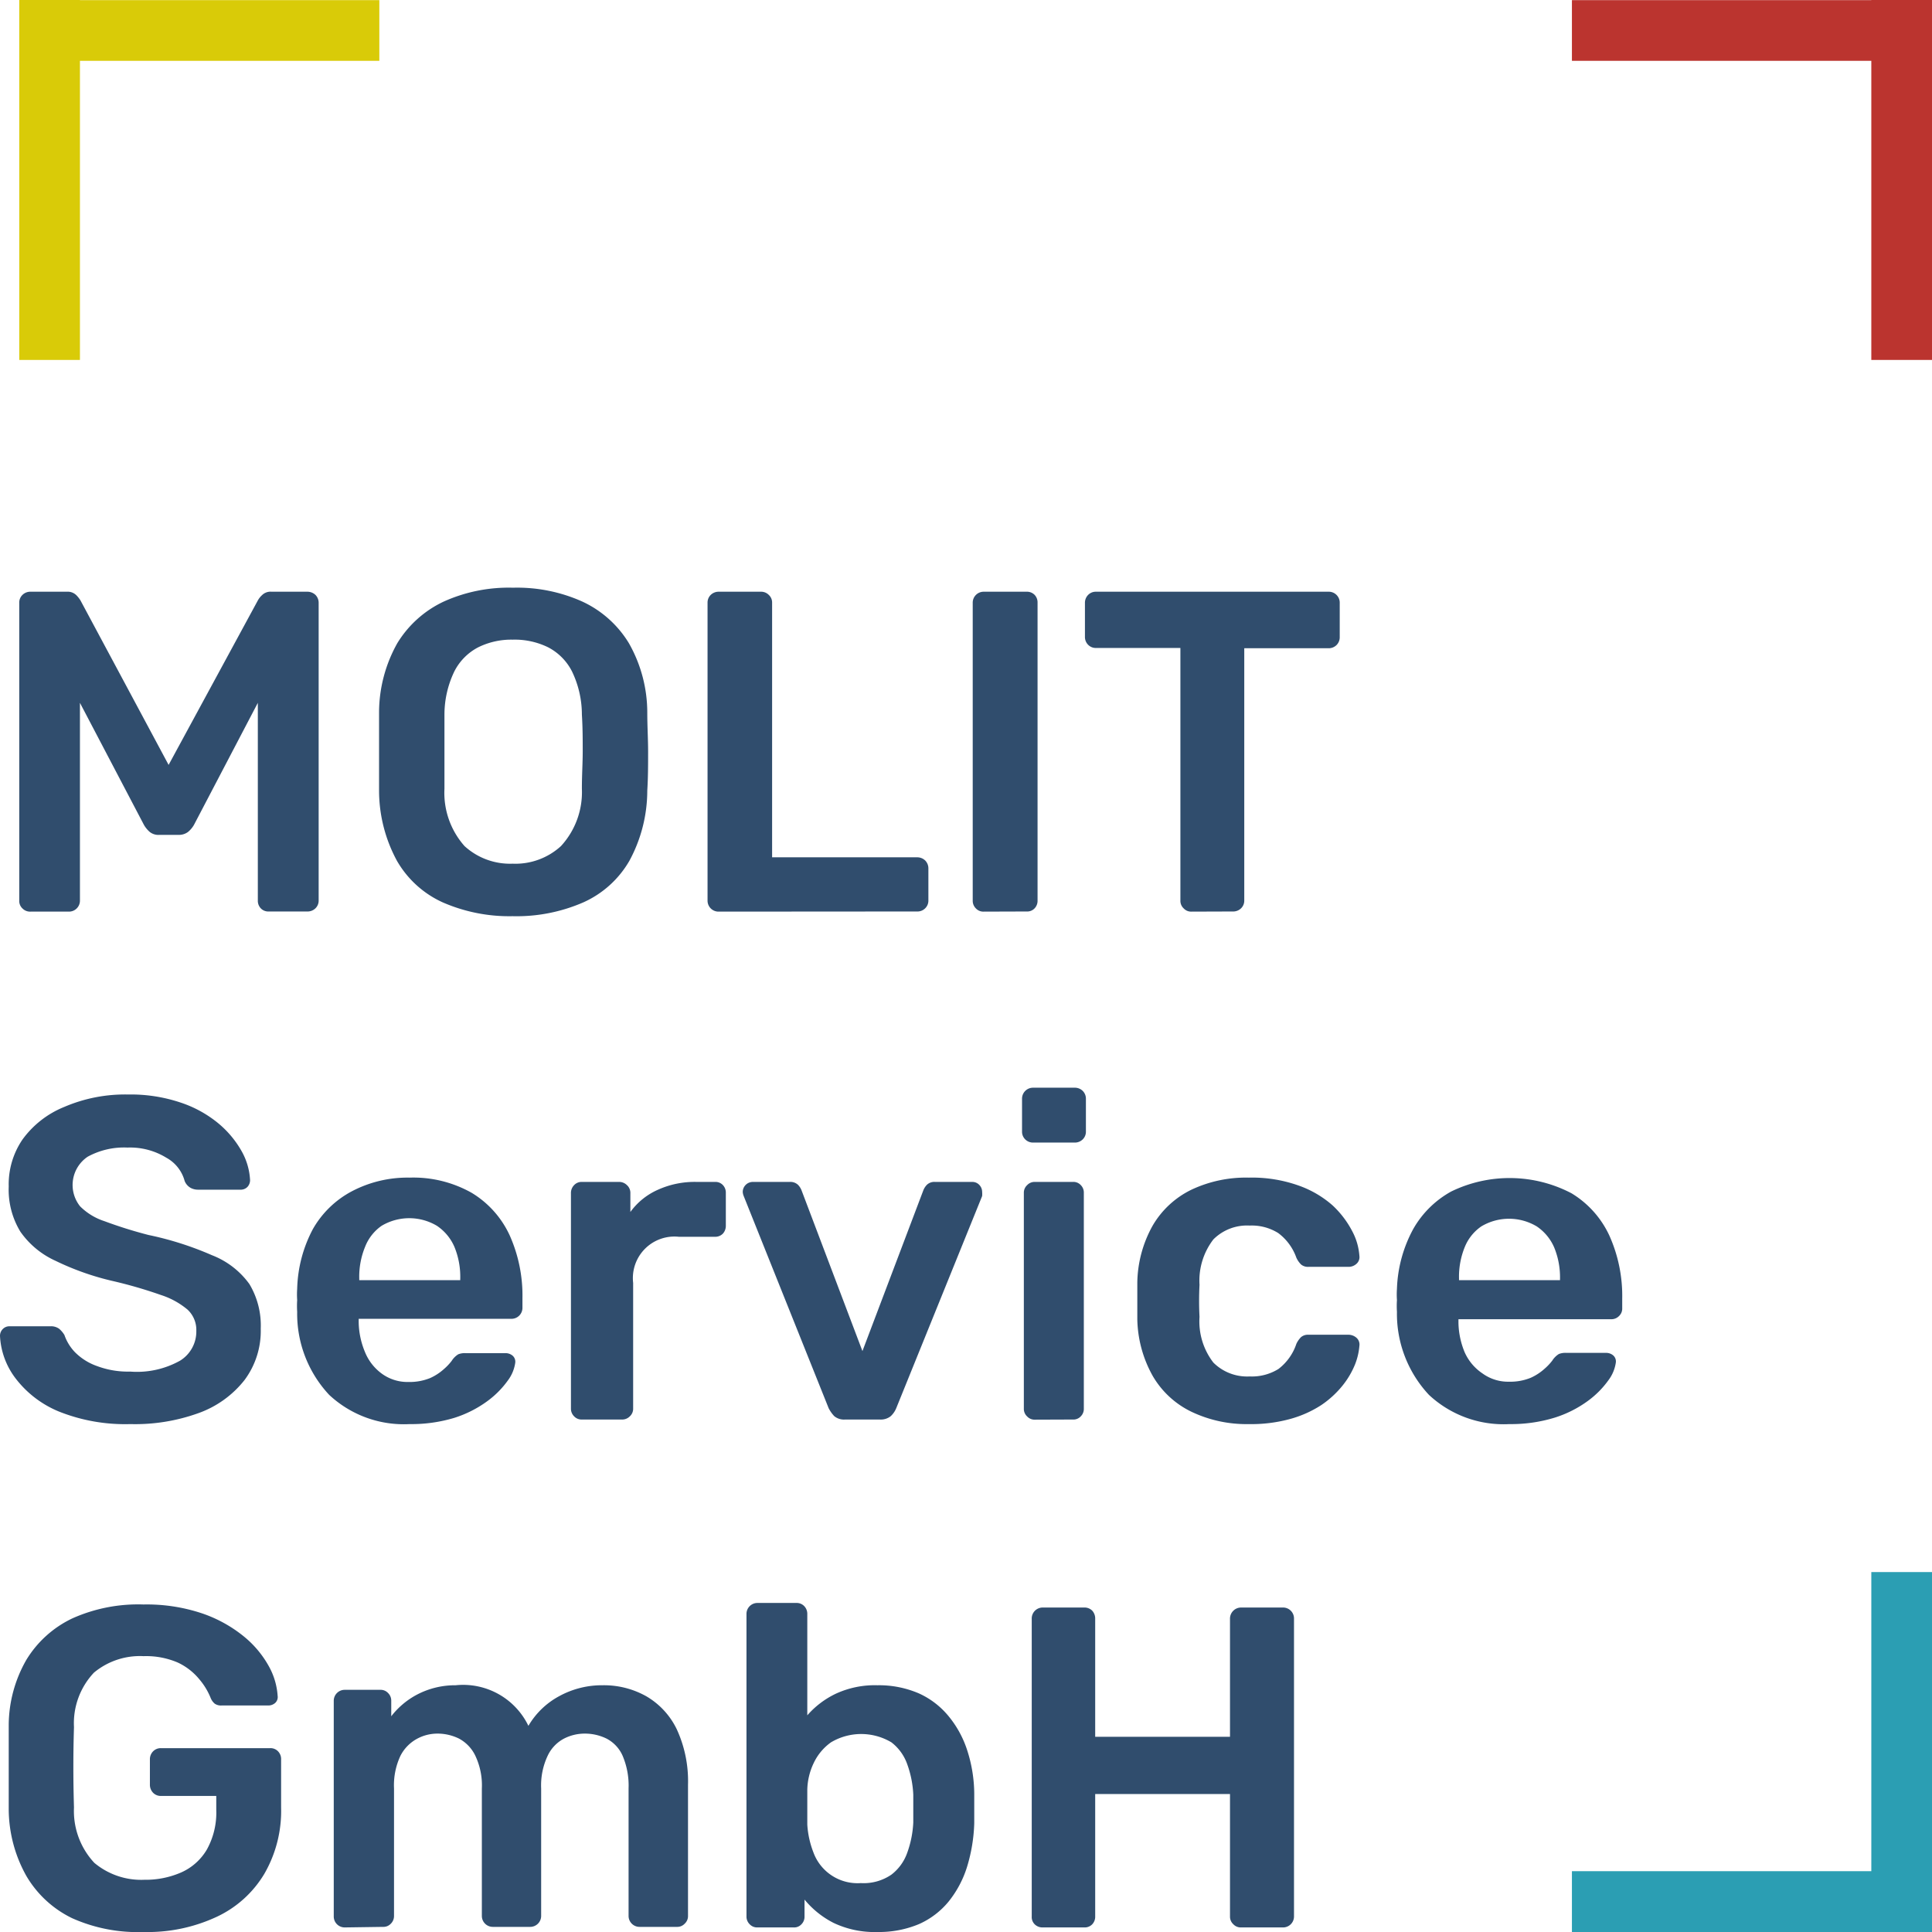
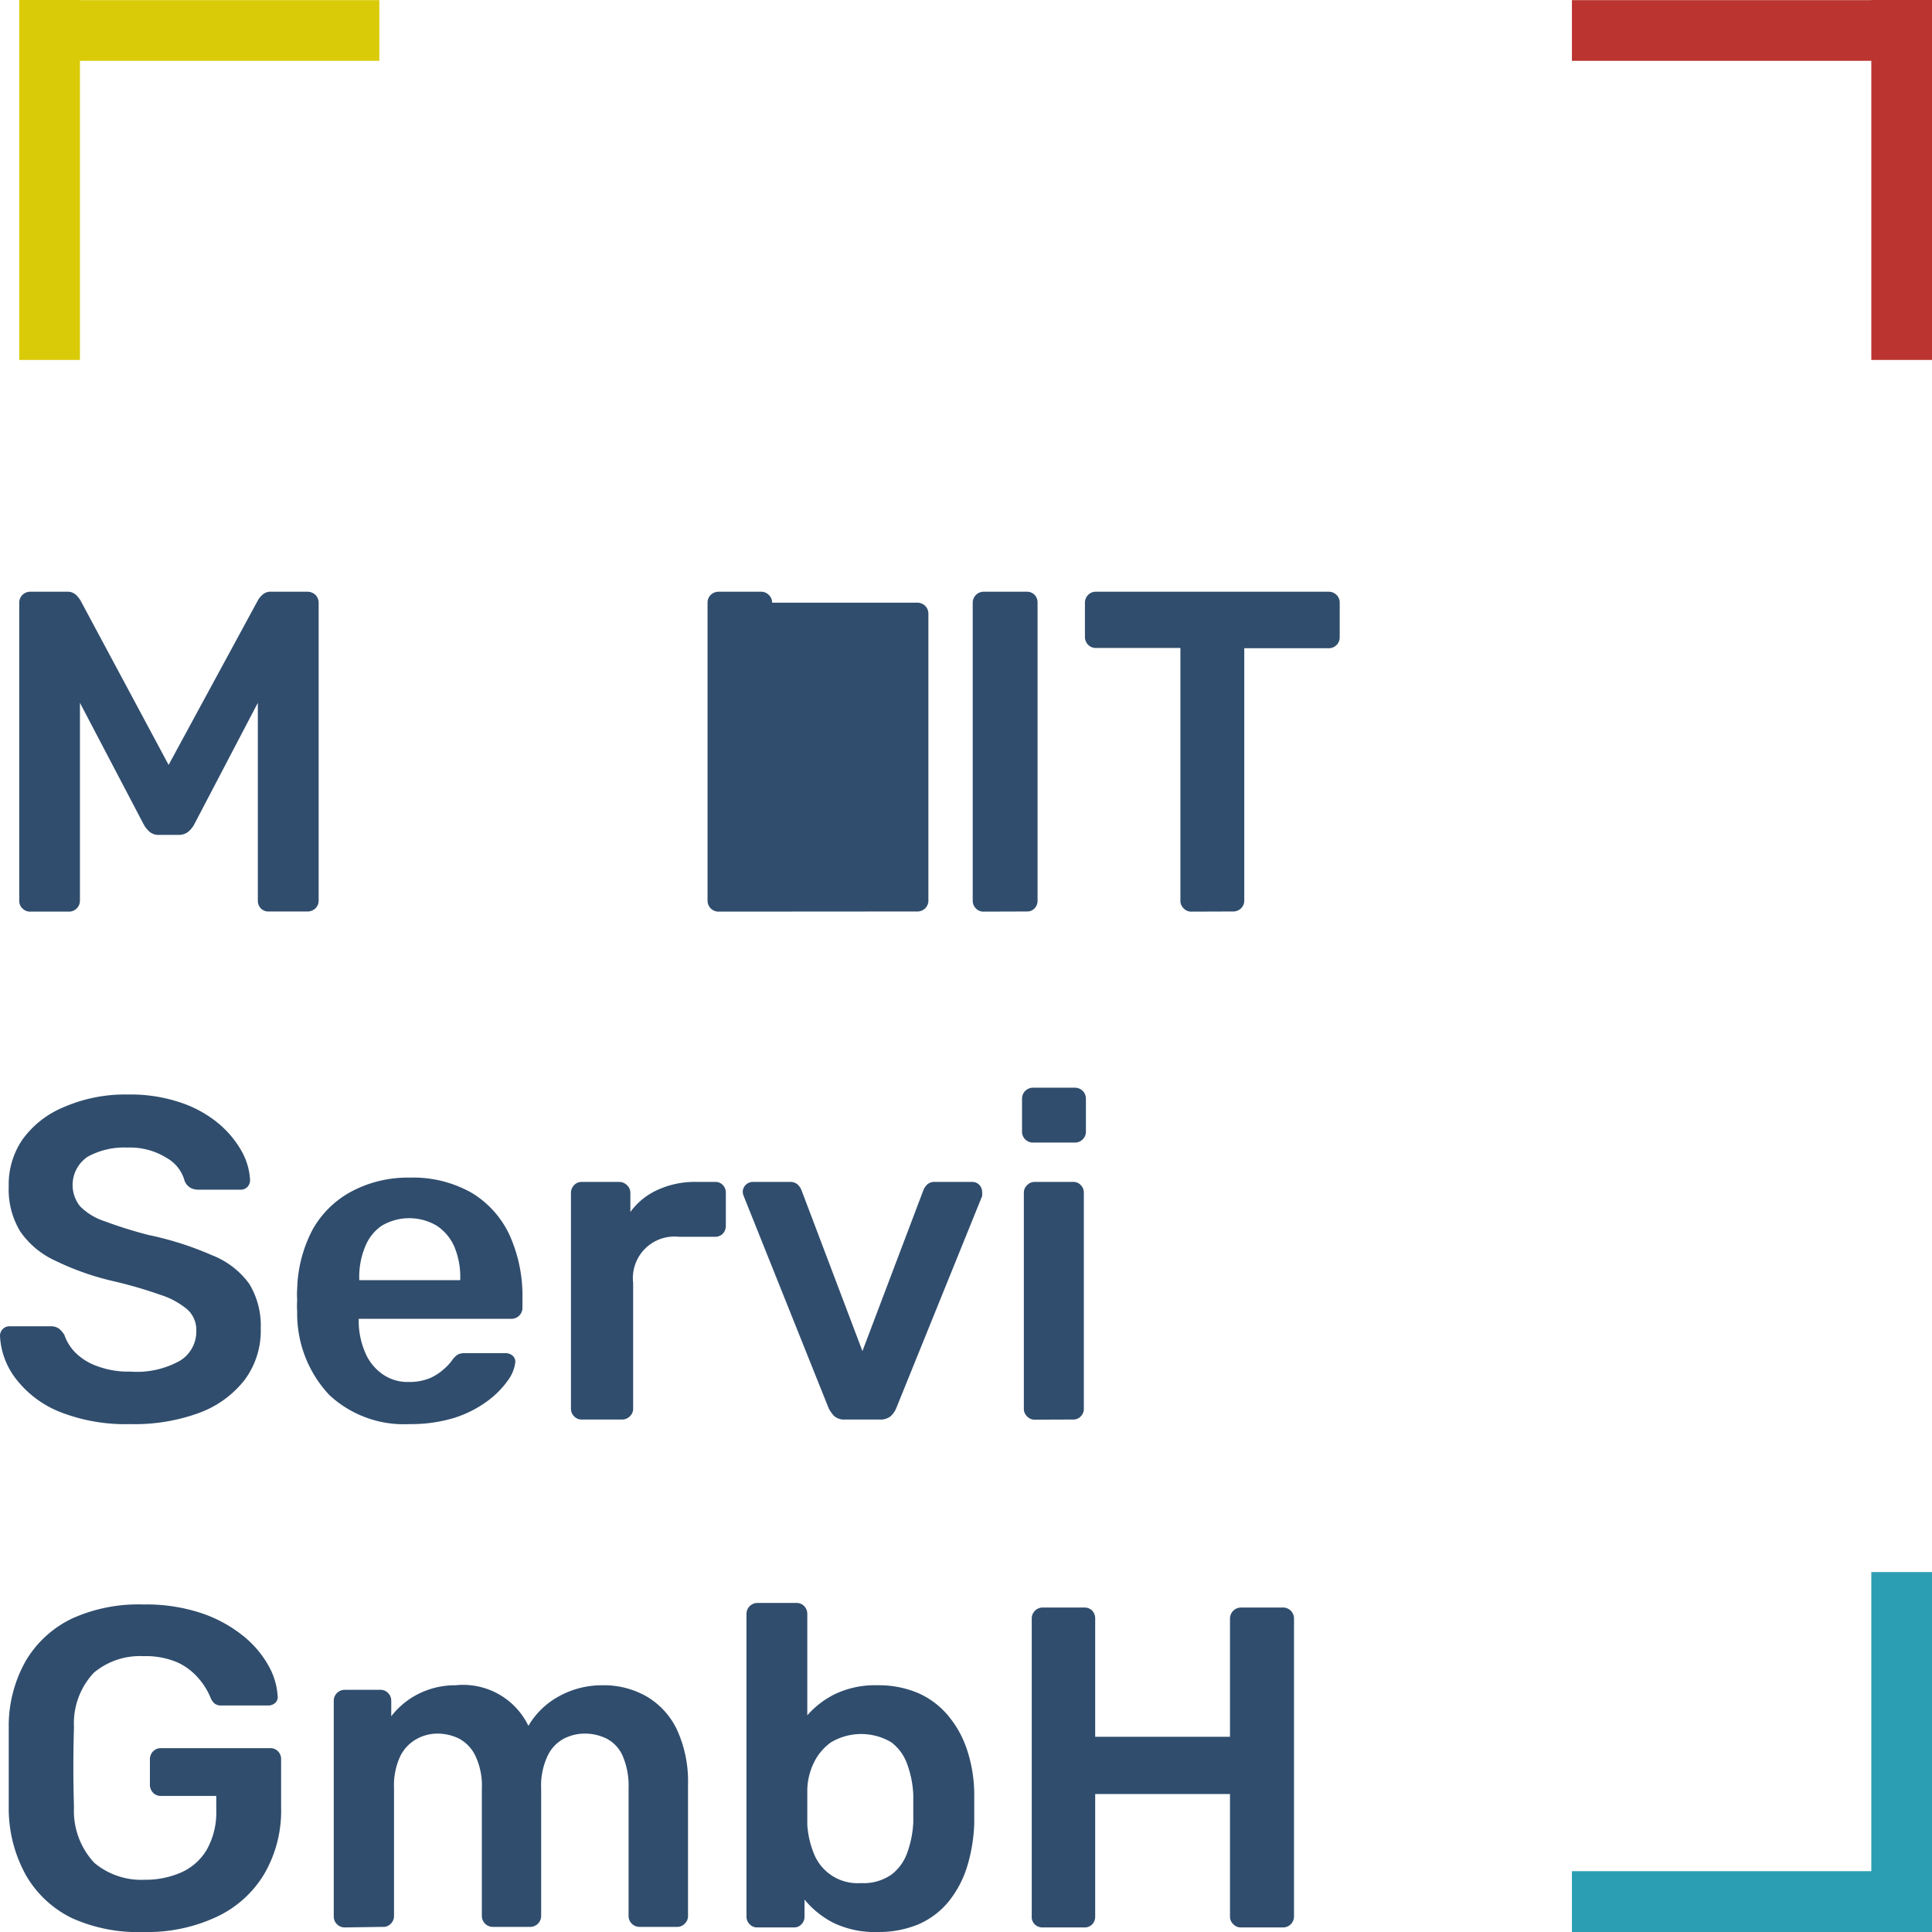
<svg xmlns="http://www.w3.org/2000/svg" id="Ebene_1" data-name="Ebene 1" width="49.2mm" height="49.2mm" viewBox="0 0 139.45 139.45">
  <defs>
    <style>.cls-1{fill:#304d6d;}.cls-2{fill:#d9cb08;}.cls-3{fill:#bb342f;}.cls-4{fill:#2b9eb3;}</style>
  </defs>
  <path class="cls-1" d="M2.21,65.8a.77.77,0,0,1-.59-.23A.73.73,0,0,1,1.39,65V43.53a.77.77,0,0,1,.23-.59.81.81,0,0,1,.59-.23H4.82a.89.89,0,0,1,.69.25,2.16,2.16,0,0,1,.3.38l6.36,11.87,6.44-11.87a1.49,1.49,0,0,1,.3-.38.87.87,0,0,1,.69-.25h2.57a.85.85,0,0,1,.6.23.81.81,0,0,1,.23.59V65a.77.77,0,0,1-.23.56.81.81,0,0,1-.6.23H19.4a.75.75,0,0,1-.58-.23.79.79,0,0,1-.21-.56V50.73L14,59.54a1.88,1.88,0,0,1-.43.51,1.09,1.09,0,0,1-.69.21H11.51a1,1,0,0,1-.7-.21,2,2,0,0,1-.42-.51L5.77,50.73V65A.79.79,0,0,1,5,65.8Z" />
-   <path class="cls-1" d="M37,66.13a12,12,0,0,1-5.05-1,7.27,7.27,0,0,1-3.3-3,10.65,10.65,0,0,1-1.29-5.07c0-.94,0-1.88,0-2.8s0-1.87,0-2.84a10.25,10.25,0,0,1,1.32-5,7.81,7.81,0,0,1,3.35-3,11.4,11.4,0,0,1,5-1,11.47,11.47,0,0,1,5,1,7.73,7.73,0,0,1,3.36,3,10.14,10.14,0,0,1,1.33,5c0,1,.06,1.92.06,2.84s0,1.86-.06,2.8a10.65,10.65,0,0,1-1.29,5.07,7.26,7.26,0,0,1-3.32,3A12.05,12.05,0,0,1,37,66.13Zm0-3.79a4.87,4.87,0,0,0,3.49-1.27A5.75,5.75,0,0,0,42,56.93c0-1,.06-1.86.06-2.69s0-1.71-.06-2.66a7.18,7.18,0,0,0-.71-3.11,4,4,0,0,0-1.73-1.75A5.48,5.48,0,0,0,37,46.17a5.39,5.39,0,0,0-2.48.55,4,4,0,0,0-1.73,1.75,7.18,7.18,0,0,0-.71,3.11c0,1,0,1.84,0,2.66s0,1.72,0,2.69a5.79,5.79,0,0,0,1.45,4.14A4.87,4.87,0,0,0,37,62.34Z" />
-   <path class="cls-1" d="M51.87,65.8a.79.79,0,0,1-.8-.79V43.5a.77.77,0,0,1,.23-.56.81.81,0,0,1,.57-.23h3.06a.77.77,0,0,1,.56.23.74.74,0,0,1,.24.56V61.88H66.18a.83.83,0,0,1,.6.23.81.81,0,0,1,.23.59V65a.77.77,0,0,1-.23.56.79.79,0,0,1-.6.23Z" />
+   <path class="cls-1" d="M51.87,65.8a.79.79,0,0,1-.8-.79V43.5a.77.77,0,0,1,.23-.56.81.81,0,0,1,.57-.23h3.06a.77.77,0,0,1,.56.23.74.74,0,0,1,.24.56H66.18a.83.83,0,0,1,.6.23.81.81,0,0,1,.23.59V65a.77.77,0,0,1-.23.56.79.79,0,0,1-.6.23Z" />
  <path class="cls-1" d="M71,65.8a.73.73,0,0,1-.56-.23.77.77,0,0,1-.23-.56V43.5a.79.79,0,0,1,.79-.79h3.1a.77.77,0,0,1,.58.23.79.79,0,0,1,.21.56V65a.79.79,0,0,1-.21.56.73.73,0,0,1-.58.23Z" />
  <path class="cls-1" d="M86,65.8a.73.73,0,0,1-.56-.23.74.74,0,0,1-.24-.56V46.77h-6.1a.77.77,0,0,1-.56-.23.79.79,0,0,1-.23-.56V43.53a.81.81,0,0,1,.23-.59.77.77,0,0,1,.56-.23H95.88a.79.79,0,0,1,.82.82V46a.79.79,0,0,1-.23.56.81.81,0,0,1-.59.23H89.81V65a.77.77,0,0,1-.23.56.81.81,0,0,1-.6.23Z" />
  <path class="cls-1" d="M9.4,102.79a12.88,12.88,0,0,1-5.13-.9,7.53,7.53,0,0,1-3.13-2.38A5.49,5.49,0,0,1,0,96.43a.69.69,0,0,1,.2-.5.66.66,0,0,1,.49-.2H3.63a1,1,0,0,1,.64.18,1.85,1.85,0,0,1,.38.45,3.39,3.39,0,0,0,.76,1.24A4.2,4.2,0,0,0,7,98.6,6.37,6.37,0,0,0,9.4,99,6.37,6.37,0,0,0,13,98.21a2.47,2.47,0,0,0,1.17-2.15,2,2,0,0,0-.63-1.53,5.68,5.68,0,0,0-1.93-1.06,32.41,32.41,0,0,0-3.44-1A19.44,19.44,0,0,1,4,91,6.21,6.21,0,0,1,1.47,88.9a5.82,5.82,0,0,1-.84-3.26,5.73,5.73,0,0,1,1-3.4,6.92,6.92,0,0,1,3-2.34A11.11,11.11,0,0,1,9.24,79a11.3,11.3,0,0,1,3.79.58,8.44,8.44,0,0,1,2.74,1.51,7.22,7.22,0,0,1,1.67,2,4.74,4.74,0,0,1,.61,2.09.72.72,0,0,1-.18.48.67.67,0,0,1-.52.21H14.29a1.12,1.12,0,0,1-.53-.13,1,1,0,0,1-.43-.49A2.72,2.72,0,0,0,12,83.56a5,5,0,0,0-2.8-.73,5.47,5.47,0,0,0-2.87.66,2.46,2.46,0,0,0-.55,3.58,4.41,4.41,0,0,0,1.75,1.07,31.68,31.68,0,0,0,3.19,1,23.17,23.17,0,0,1,4.58,1.46A6,6,0,0,1,18,92.68a5.81,5.81,0,0,1,.82,3.22,5.93,5.93,0,0,1-1.17,3.71A7.39,7.39,0,0,1,14.32,102,13.49,13.49,0,0,1,9.4,102.79Z" />
  <path class="cls-1" d="M29.56,102.79a7.89,7.89,0,0,1-5.8-2.11,8.57,8.57,0,0,1-2.31-6,6.54,6.54,0,0,1,0-.84,5.86,5.86,0,0,1,0-.81,9.7,9.7,0,0,1,1.13-4.31A7,7,0,0,1,25.37,86a8.62,8.62,0,0,1,4.19-1,8.56,8.56,0,0,1,4.49,1.1,7,7,0,0,1,2.74,3.07,10.64,10.64,0,0,1,.92,4.54v.69a.79.79,0,0,1-.82.79h-11v.27a5.81,5.81,0,0,0,.45,2.12,3.6,3.6,0,0,0,1.22,1.57,3.15,3.15,0,0,0,1.93.6,3.94,3.94,0,0,0,1.55-.28,3.81,3.81,0,0,0,1-.65,4,4,0,0,0,.56-.59,1.49,1.49,0,0,1,.48-.48,1.3,1.3,0,0,1,.55-.08h2.83a.78.78,0,0,1,.55.19.58.58,0,0,1,.18.5,2.78,2.78,0,0,1-.54,1.29,6.61,6.61,0,0,1-1.47,1.48,8.23,8.23,0,0,1-2.39,1.21A10.71,10.71,0,0,1,29.56,102.79ZM25.93,92.4h7.29v-.1A5.66,5.66,0,0,0,32.8,90a3.5,3.5,0,0,0-1.26-1.52,3.9,3.9,0,0,0-4,0A3.31,3.31,0,0,0,26.35,90a5.66,5.66,0,0,0-.42,2.26Z" />
  <path class="cls-1" d="M42,102.46a.73.73,0,0,1-.56-.23.77.77,0,0,1-.23-.56V86.13a.81.81,0,0,1,.23-.59.73.73,0,0,1,.56-.23h2.67a.79.79,0,0,1,.58.23.75.75,0,0,1,.25.59v1.35a4.9,4.9,0,0,1,2-1.61,6.44,6.44,0,0,1,2.79-.56H51.6a.73.73,0,0,1,.58.23.79.79,0,0,1,.21.56v2.37a.84.84,0,0,1-.21.57.77.77,0,0,1-.58.23H49A3,3,0,0,0,45.7,92.6v9.07a.74.74,0,0,1-.24.56.77.77,0,0,1-.59.23Z" />
  <path class="cls-1" d="M61,102.46a1.1,1.1,0,0,1-.78-.24,2.43,2.43,0,0,1-.41-.58L53.68,86.33a.92.92,0,0,1-.07-.3.73.73,0,0,1,.73-.72H57a.8.8,0,0,1,.6.21,1.2,1.2,0,0,1,.26.41l4.39,11.59,4.39-11.59a1.2,1.2,0,0,1,.26-.41.77.77,0,0,1,.59-.21h2.71a.68.68,0,0,1,.48.21.73.73,0,0,1,.21.51,1.69,1.69,0,0,1,0,.3l-6.2,15.31a1.63,1.63,0,0,1-.4.58,1.15,1.15,0,0,1-.79.24Z" />
  <path class="cls-1" d="M74.56,82.47a.79.79,0,0,1-.56-.23.77.77,0,0,1-.23-.56V79.3a.79.79,0,0,1,.79-.79h3a.81.81,0,0,1,.59.23.79.79,0,0,1,.23.56v2.38a.77.77,0,0,1-.23.56.81.81,0,0,1-.59.23Zm.14,20a.73.73,0,0,1-.56-.23.74.74,0,0,1-.24-.56V86.1a.74.74,0,0,1,.24-.56.73.73,0,0,1,.56-.23h2.73a.72.72,0,0,1,.58.23.76.76,0,0,1,.22.56v15.57a.76.76,0,0,1-.22.56.72.72,0,0,1-.58.23Z" />
-   <path class="cls-1" d="M90.14,102.79A9.22,9.22,0,0,1,86,101.9a6.49,6.49,0,0,1-2.8-2.59,8.68,8.68,0,0,1-1.11-4.1c0-.33,0-.77,0-1.31s0-1,0-1.33a8.68,8.68,0,0,1,1.11-4.11A6.55,6.55,0,0,1,86,85.87,9.22,9.22,0,0,1,90.14,85a10.05,10.05,0,0,1,3.59.57A7.46,7.46,0,0,1,96.18,87a6.9,6.9,0,0,1,1.43,1.88,4.45,4.45,0,0,1,.51,1.77.64.64,0,0,1-.21.57.84.84,0,0,1-.58.22h-2.9a.77.77,0,0,1-.52-.17,1.67,1.67,0,0,1-.34-.49A3.79,3.79,0,0,0,92.26,89a3.6,3.6,0,0,0-2.06-.54,3.43,3.43,0,0,0-2.62,1,4.88,4.88,0,0,0-1,3.28,22.2,22.2,0,0,0,0,2.31,4.86,4.86,0,0,0,1,3.3,3.45,3.45,0,0,0,2.62,1,3.63,3.63,0,0,0,2.08-.54A3.79,3.79,0,0,0,93.57,97a1.67,1.67,0,0,1,.34-.49.77.77,0,0,1,.52-.17h2.9a.89.89,0,0,1,.58.22.65.65,0,0,1,.21.58,4.67,4.67,0,0,1-.31,1.33,6.06,6.06,0,0,1-.89,1.52,7,7,0,0,1-1.54,1.42,8,8,0,0,1-2.22,1A10.59,10.59,0,0,1,90.14,102.79Z" />
-   <path class="cls-1" d="M108.94,102.79a7.89,7.89,0,0,1-5.8-2.11,8.57,8.57,0,0,1-2.31-6,6.54,6.54,0,0,1,0-.84,5.86,5.86,0,0,1,0-.81A9.7,9.7,0,0,1,102,88.72,7.08,7.08,0,0,1,104.75,86a9.63,9.63,0,0,1,8.68.13,7,7,0,0,1,2.74,3.07,10.64,10.64,0,0,1,.92,4.54v.69a.73.73,0,0,1-.23.56.77.77,0,0,1-.59.23h-11v.27a5.81,5.81,0,0,0,.45,2.12A3.6,3.6,0,0,0,107,99.13a3.15,3.15,0,0,0,1.93.6,3.9,3.9,0,0,0,1.55-.28,3.81,3.81,0,0,0,1-.65,4,4,0,0,0,.56-.59,1.49,1.49,0,0,1,.48-.48,1.3,1.3,0,0,1,.55-.08h2.83a.78.78,0,0,1,.55.19.58.58,0,0,1,.18.5,2.78,2.78,0,0,1-.54,1.29,6.61,6.61,0,0,1-1.47,1.48,8.23,8.23,0,0,1-2.39,1.21A10.71,10.71,0,0,1,108.94,102.79ZM105.31,92.4h7.29v-.1a5.66,5.66,0,0,0-.42-2.26,3.5,3.5,0,0,0-1.26-1.52,3.9,3.9,0,0,0-4,0A3.31,3.31,0,0,0,105.73,90a5.66,5.66,0,0,0-.42,2.26Z" />
  <path class="cls-1" d="M10.36,139.45a11.58,11.58,0,0,1-5.16-1,7.73,7.73,0,0,1-3.3-3.05,9.92,9.92,0,0,1-1.27-4.77c0-1,0-2,0-3.05s0-2.12,0-3.09a9.54,9.54,0,0,1,1.27-4.68,7.79,7.79,0,0,1,3.33-3,11.62,11.62,0,0,1,5.13-1,12.57,12.57,0,0,1,4.22.64,9.74,9.74,0,0,1,3,1.65,7.38,7.38,0,0,1,1.82,2.16,5.08,5.08,0,0,1,.64,2.15.58.58,0,0,1-.16.49.74.74,0,0,1-.53.2H16a.79.79,0,0,1-.5-.13,1.06,1.06,0,0,1-.29-.4,4.88,4.88,0,0,0-.83-1.37A4.43,4.43,0,0,0,12.83,120a5.79,5.79,0,0,0-2.47-.46,5.19,5.19,0,0,0-3.58,1.19,5.32,5.32,0,0,0-1.44,3.93c-.06,1.91-.06,3.85,0,5.8a5.48,5.48,0,0,0,1.47,4,5.27,5.27,0,0,0,3.62,1.22,6.4,6.4,0,0,0,2.65-.53,4.05,4.05,0,0,0,1.85-1.65,5.49,5.49,0,0,0,.68-2.87v-1h-4a.77.77,0,0,1-.56-.23.83.83,0,0,1-.23-.6V127a.81.81,0,0,1,.23-.59.77.77,0,0,1,.56-.23h7.89a.75.75,0,0,1,.57.23.8.8,0,0,1,.22.59v3.47a9.06,9.06,0,0,1-1.21,4.78,7.89,7.89,0,0,1-3.43,3.1A11.79,11.79,0,0,1,10.36,139.45Z" />
  <path class="cls-1" d="M24.88,139.12a.79.79,0,0,1-.79-.79V122.76a.79.79,0,0,1,.79-.79h2.57a.73.73,0,0,1,.56.23.77.77,0,0,1,.23.56v1.12a5.72,5.72,0,0,1,1.87-1.57,5.92,5.92,0,0,1,2.78-.67,5.23,5.23,0,0,1,5.25,2.93,5.71,5.71,0,0,1,2.2-2.13,6.42,6.42,0,0,1,3.18-.8,6.24,6.24,0,0,1,3.12.79,5.53,5.53,0,0,1,2.21,2.39,8.94,8.94,0,0,1,.81,4v9.47a.74.74,0,0,1-.24.56.73.73,0,0,1-.56.23h-2.7a.79.79,0,0,1-.79-.79v-9.2a5.5,5.5,0,0,0-.43-2.36,2.56,2.56,0,0,0-1.16-1.24,3.56,3.56,0,0,0-1.61-.36,3.28,3.28,0,0,0-1.46.36,2.69,2.69,0,0,0-1.18,1.24,5,5,0,0,0-.47,2.36v9.2a.79.79,0,0,1-.79.79h-2.7a.79.79,0,0,1-.79-.79v-9.2a5,5,0,0,0-.47-2.36,2.74,2.74,0,0,0-1.18-1.24,3.5,3.5,0,0,0-1.56-.36,3.08,3.08,0,0,0-1.48.38,2.89,2.89,0,0,0-1.19,1.23,5,5,0,0,0-.46,2.35v9.2a.77.77,0,0,1-.23.56.73.73,0,0,1-.56.23Z" />
  <path class="cls-1" d="M63.35,139.45a6.89,6.89,0,0,1-3.19-.66,6.57,6.57,0,0,1-2.09-1.68v1.22a.76.76,0,0,1-.22.56.71.71,0,0,1-.57.23H54.67a.73.73,0,0,1-.56-.23.77.77,0,0,1-.23-.56V116.49a.79.79,0,0,1,.79-.79h2.8a.75.75,0,0,1,.58.23.8.8,0,0,1,.22.56v7.32a6.38,6.38,0,0,1,2.06-1.56,6.72,6.72,0,0,1,3-.61,7.28,7.28,0,0,1,3,.59,5.93,5.93,0,0,1,2.16,1.67,7.46,7.46,0,0,1,1.34,2.49,10.39,10.39,0,0,1,.49,3.07c0,.39,0,.75,0,1.07s0,.67,0,1.07a11.93,11.93,0,0,1-.52,3.15,7.59,7.59,0,0,1-1.32,2.49,5.82,5.82,0,0,1-2.15,1.64A7.45,7.45,0,0,1,63.35,139.45Zm-1.22-3.53a3.54,3.54,0,0,0,2.21-.61,3.41,3.41,0,0,0,1.15-1.6,7.4,7.4,0,0,0,.43-2.17c0-.66,0-1.33,0-2a7.4,7.4,0,0,0-.43-2.18,3.41,3.41,0,0,0-1.15-1.6,4.26,4.26,0,0,0-4.36,0,3.85,3.85,0,0,0-1.25,1.5,4.7,4.7,0,0,0-.46,1.9c0,.4,0,.82,0,1.27s0,.87,0,1.27a6.65,6.65,0,0,0,.44,2,3.39,3.39,0,0,0,3.42,2.22Z" />
  <path class="cls-1" d="M75.26,139.12a.79.79,0,0,1-.56-.21.73.73,0,0,1-.23-.58V116.85a.79.79,0,0,1,.79-.82h3a.78.78,0,0,1,.58.23.84.84,0,0,1,.21.59v8.51h9.73v-8.51a.8.8,0,0,1,.8-.82h3a.79.79,0,0,1,.82.82v21.48a.79.79,0,0,1-.82.79h-3a.73.73,0,0,1-.56-.23.74.74,0,0,1-.24-.56v-8.84H79.05v8.84a.79.79,0,0,1-.21.56.75.75,0,0,1-.58.23Z" />
  <polygon class="cls-2" points="27.38 0.01 5.77 0.01 5.77 0 1.39 0 1.39 25.98 5.77 25.98 5.77 4.39 27.38 4.39 27.38 0.01" />
  <polygon class="cls-3" points="113.46 0.01 135.07 0.01 135.07 0 139.45 0 139.45 25.98 135.07 25.98 135.07 4.39 113.46 4.39 113.46 0.01" />
  <polygon class="cls-4" points="113.46 139.45 135.07 139.45 135.07 139.45 139.45 139.45 139.45 113.47 135.07 113.47 135.07 135.06 113.46 135.06 113.46 139.45" />
</svg>